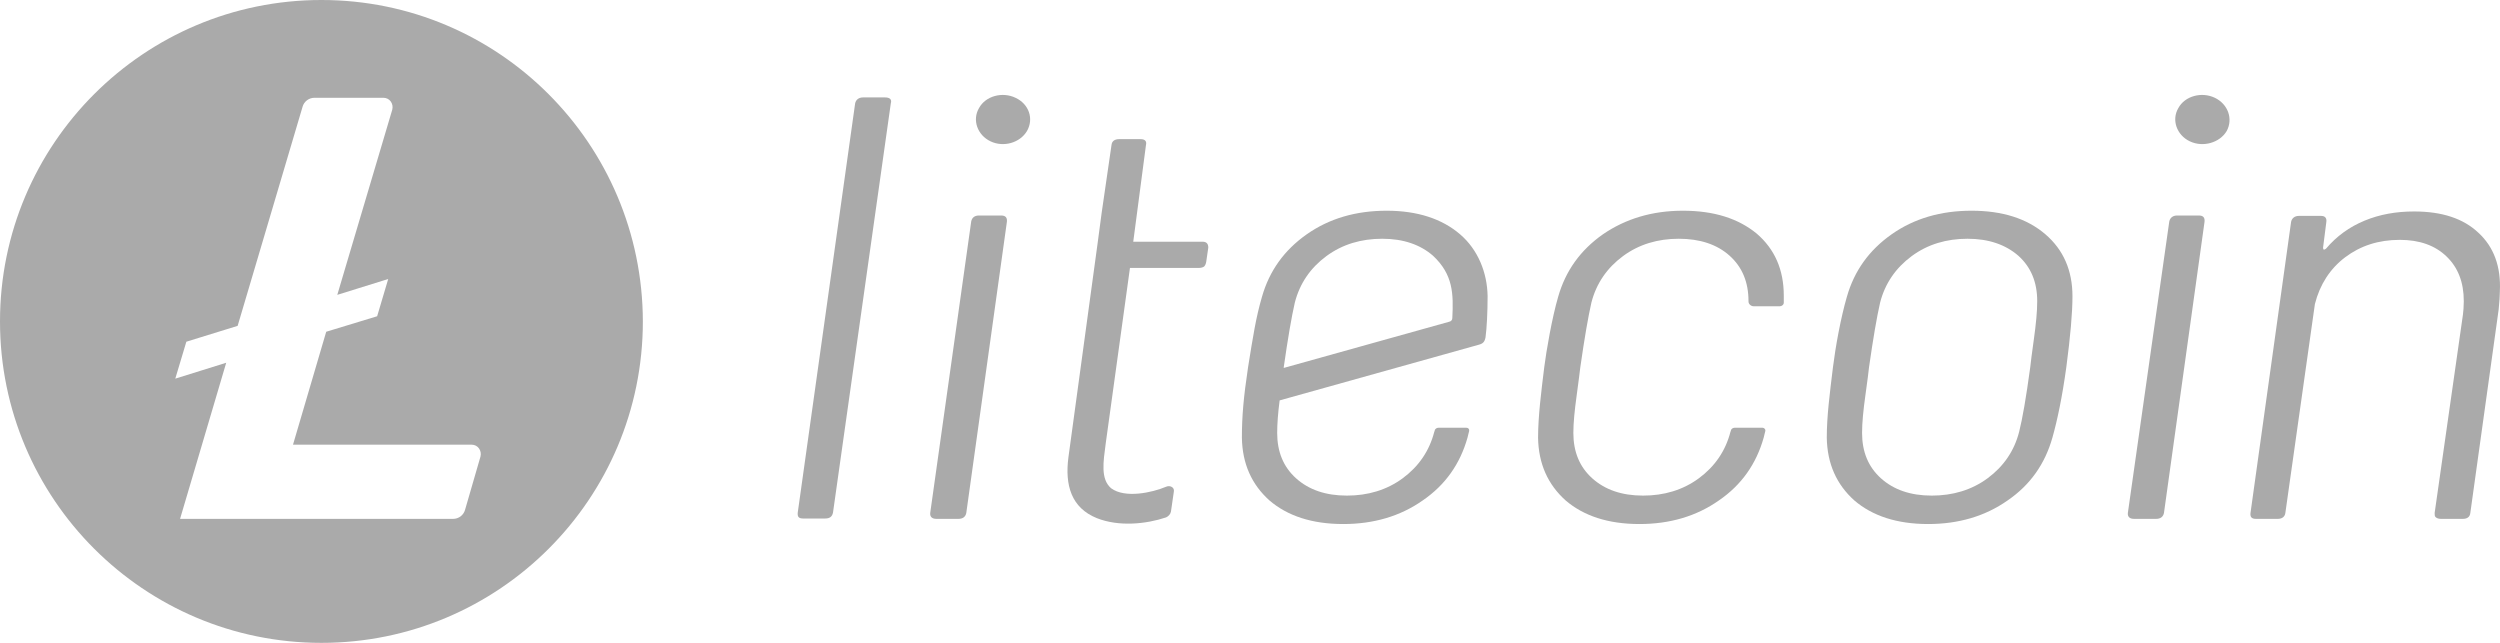
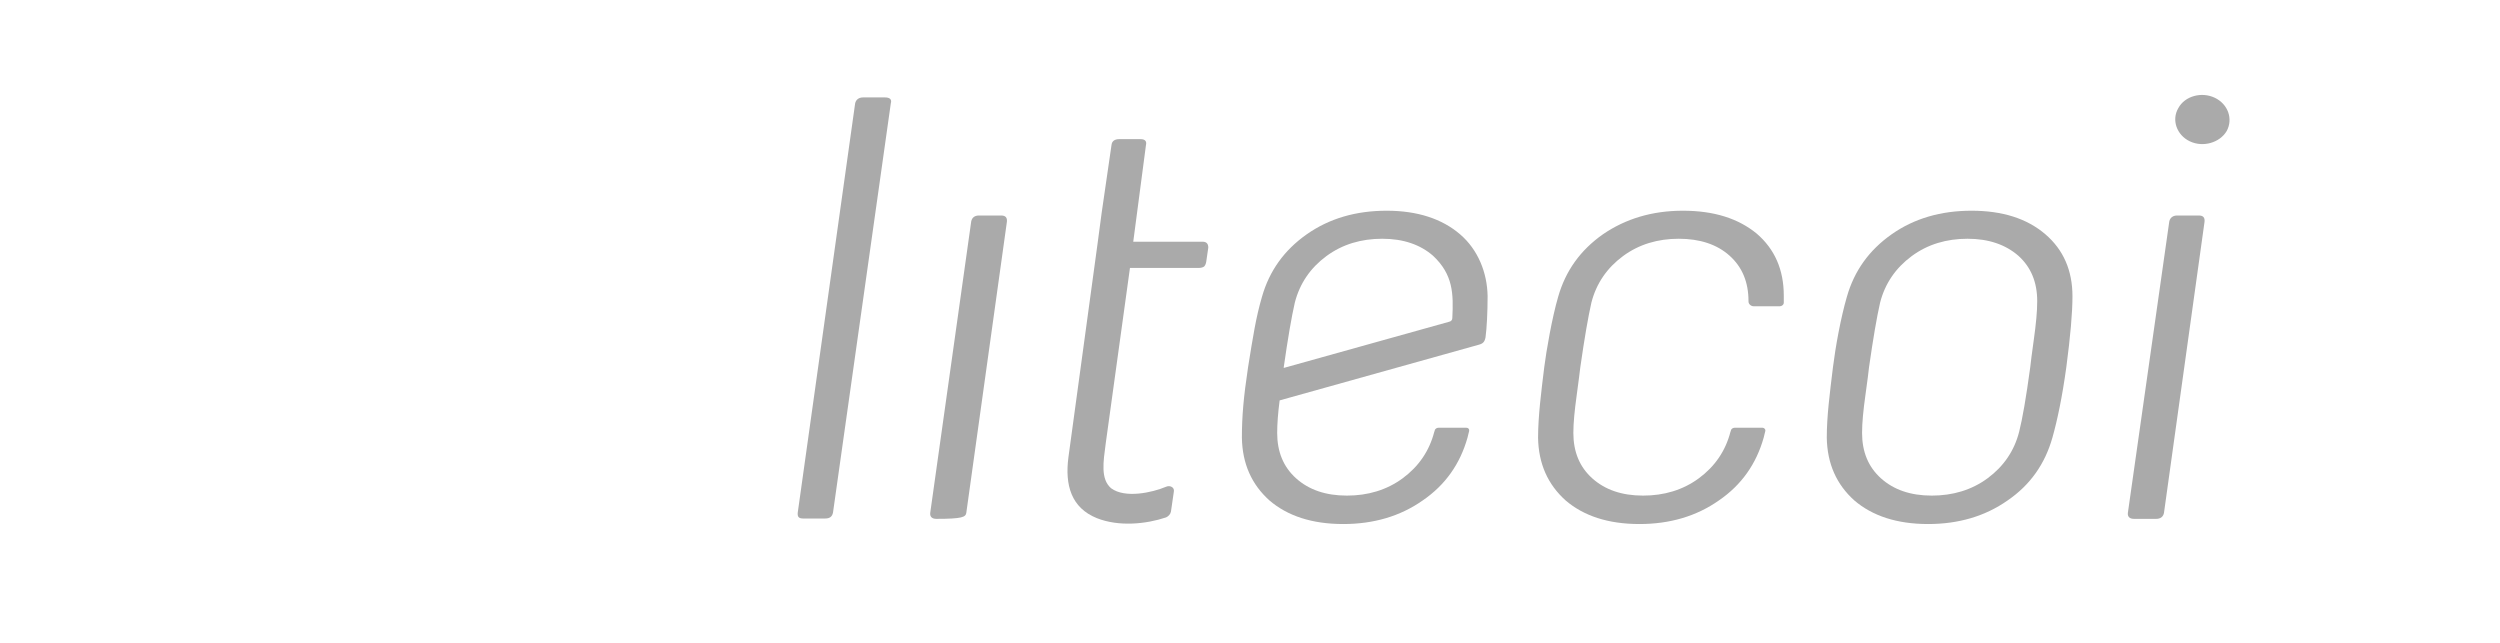
<svg xmlns="http://www.w3.org/2000/svg" width="70" height="18" viewBox="0 0 70 18" fill="none">
-   <path d="M9 0C4.03 0 0 4.03 0 9C0 13.97 4.03 18 9 18C13.97 18 18 13.97 18 9C17.99 4.03 13.97 0 9 0ZM9.134 9.289L8.204 12.451H13.206C13.381 12.451 13.495 12.617 13.454 12.782L13.02 14.28C12.978 14.425 12.844 14.528 12.689 14.528H5.042L6.334 10.157L4.908 10.602L5.218 9.568L6.654 9.124L8.473 2.986C8.514 2.842 8.649 2.738 8.804 2.738H10.736C10.912 2.738 11.025 2.904 10.984 3.069L9.444 8.256L10.87 7.812L10.56 8.855L9.134 9.289Z" fill="#AAAAAA" />
  <path d="M24.782 2.728H24.163C24.048 2.728 23.967 2.79 23.944 2.893L22.337 14.352C22.326 14.466 22.36 14.518 22.486 14.518H23.106C23.233 14.518 23.301 14.466 23.324 14.352L24.943 2.893C24.978 2.78 24.909 2.728 24.782 2.728Z" fill="#AAAAAA" />
-   <path d="M28.032 6.034H27.412C27.298 6.034 27.217 6.086 27.194 6.2L26.046 14.363C26.035 14.476 26.104 14.528 26.218 14.528H26.838C26.953 14.528 27.034 14.476 27.056 14.363L28.193 6.21C28.205 6.096 28.159 6.034 28.032 6.034Z" fill="#AAAAAA" />
+   <path d="M28.032 6.034H27.412C27.298 6.034 27.217 6.086 27.194 6.2L26.046 14.363C26.035 14.476 26.104 14.528 26.218 14.528C26.953 14.528 27.034 14.476 27.056 14.363L28.193 6.21C28.205 6.096 28.159 6.034 28.032 6.034Z" fill="#AAAAAA" />
  <path d="M55.204 5.9C54.343 5.9 53.596 6.117 52.965 6.561C52.333 7.006 51.92 7.584 51.713 8.308C51.541 8.897 51.392 9.723 51.323 10.281C51.231 11.036 51.15 11.656 51.15 12.255C51.162 12.989 51.426 13.567 51.92 14.011C52.425 14.445 53.114 14.673 53.987 14.673C54.837 14.673 55.583 14.456 56.215 14.011C56.847 13.578 57.26 12.989 57.467 12.255C57.605 11.769 57.742 11.118 57.857 10.281C57.972 9.413 58.029 8.752 58.029 8.297C58.029 7.574 57.777 6.995 57.272 6.561C56.755 6.117 56.066 5.9 55.204 5.9ZM56.95 9.486C56.892 9.899 56.858 10.168 56.847 10.281C56.732 11.129 56.628 11.728 56.536 12.09C56.399 12.627 56.1 13.061 55.652 13.392C55.204 13.722 54.676 13.877 54.09 13.877C53.493 13.877 53.022 13.712 52.666 13.392C52.31 13.071 52.138 12.648 52.138 12.121C52.138 11.842 52.172 11.49 52.23 11.077C52.287 10.664 52.322 10.395 52.333 10.281C52.448 9.475 52.551 8.876 52.643 8.473C52.781 7.936 53.08 7.502 53.528 7.171C53.975 6.84 54.504 6.685 55.09 6.685C55.687 6.685 56.157 6.851 56.514 7.161C56.87 7.481 57.042 7.905 57.042 8.432C57.042 8.731 57.007 9.072 56.95 9.486Z" fill="#AAAAAA" />
  <path d="M61.567 6.034H60.958C60.843 6.034 60.763 6.096 60.74 6.2L59.58 14.363C59.569 14.476 59.638 14.528 59.753 14.528H60.373C60.487 14.528 60.568 14.476 60.591 14.363L61.727 6.21C61.739 6.096 61.693 6.034 61.567 6.034Z" fill="#AAAAAA" />
-   <path d="M69.399 6.52C68.974 6.117 68.377 5.921 67.596 5.921C67.091 5.921 66.631 6.003 66.206 6.179C65.781 6.355 65.425 6.613 65.127 6.964C65.07 7.006 65.046 6.995 65.046 6.933L65.138 6.21C65.15 6.107 65.104 6.045 64.989 6.045H64.369C64.254 6.045 64.174 6.107 64.151 6.21L63.014 14.363C63.002 14.466 63.037 14.528 63.163 14.528H63.783C63.898 14.528 63.978 14.466 63.99 14.363L64.817 8.514C64.955 7.967 65.242 7.522 65.667 7.202C66.092 6.882 66.597 6.716 67.194 6.716C67.745 6.716 68.182 6.871 68.503 7.181C68.825 7.491 68.986 7.905 68.986 8.432C68.986 8.587 68.974 8.711 68.963 8.804L68.17 14.363C68.17 14.415 68.17 14.445 68.193 14.476C68.228 14.508 68.274 14.528 68.343 14.528H68.963C69.078 14.528 69.158 14.476 69.169 14.363L69.962 8.669C69.985 8.442 69.996 8.277 69.996 8.163C70.031 7.46 69.824 6.913 69.399 6.52Z" fill="#AAAAAA" />
-   <path d="M28.434 2.738C28.067 2.562 27.596 2.686 27.412 3.027C27.217 3.358 27.366 3.782 27.734 3.957C28.101 4.133 28.56 3.999 28.756 3.668C28.951 3.327 28.813 2.914 28.434 2.738Z" fill="#AAAAAA" />
  <path d="M62.015 2.738C61.648 2.562 61.177 2.686 60.993 3.027C60.798 3.358 60.947 3.782 61.315 3.957C61.682 4.133 62.153 3.999 62.348 3.668C62.532 3.327 62.383 2.914 62.015 2.738Z" fill="#AAAAAA" />
  <path d="M47.12 5.9C46.259 5.9 45.513 6.127 44.881 6.561C44.249 7.006 43.836 7.584 43.629 8.308C43.457 8.897 43.296 9.827 43.239 10.281C43.158 10.943 43.066 11.656 43.066 12.255C43.078 12.989 43.342 13.567 43.836 14.011C44.341 14.445 45.03 14.673 45.903 14.673C46.753 14.673 47.499 14.456 48.131 14.011C48.763 13.578 49.176 12.989 49.383 12.255C49.394 12.193 49.417 12.131 49.429 12.069C49.44 12.017 49.394 11.976 49.348 11.976H48.579C48.533 11.976 48.475 11.997 48.464 12.059C48.464 12.069 48.453 12.09 48.453 12.09C48.315 12.627 48.016 13.061 47.568 13.392C47.12 13.722 46.592 13.877 46.006 13.877C45.409 13.877 44.938 13.712 44.582 13.392C44.226 13.071 44.054 12.648 44.054 12.121C44.054 11.842 44.089 11.49 44.146 11.077C44.192 10.726 44.238 10.395 44.249 10.281C44.364 9.475 44.468 8.876 44.559 8.473C44.697 7.936 44.996 7.502 45.444 7.171C45.892 6.84 46.42 6.685 47.005 6.685C47.591 6.685 48.074 6.84 48.43 7.161C48.786 7.481 48.958 7.905 48.958 8.432V8.442C48.958 8.514 49.027 8.576 49.107 8.576H49.831C49.888 8.576 49.946 8.535 49.946 8.473C49.946 8.401 49.946 8.339 49.946 8.277C49.946 7.553 49.693 6.975 49.188 6.541C48.671 6.117 47.993 5.9 47.12 5.9Z" fill="#AAAAAA" />
  <path d="M40.883 6.561C40.378 6.127 39.689 5.9 38.827 5.9C37.966 5.9 37.22 6.117 36.588 6.561C35.956 7.006 35.543 7.584 35.336 8.308C35.164 8.897 35.084 9.424 34.946 10.281C34.819 11.129 34.773 11.656 34.773 12.255C34.785 12.989 35.049 13.567 35.543 14.011C36.048 14.445 36.737 14.673 37.61 14.673C38.46 14.673 39.206 14.456 39.838 14.011C40.47 13.578 40.883 12.989 41.09 12.255C41.101 12.193 41.124 12.131 41.136 12.069C41.147 12.017 41.113 11.976 41.055 11.976H40.286C40.24 11.976 40.182 11.997 40.171 12.059C40.171 12.069 40.16 12.09 40.16 12.09C40.022 12.627 39.723 13.061 39.275 13.392C38.827 13.722 38.299 13.877 37.713 13.877C37.116 13.877 36.645 13.712 36.289 13.392C35.933 13.071 35.761 12.648 35.761 12.121C35.761 11.873 35.784 11.563 35.83 11.211L41.411 9.651C41.526 9.62 41.572 9.568 41.595 9.444C41.63 9.186 41.653 8.742 41.653 8.287C41.641 7.636 41.388 6.995 40.883 6.561ZM40.665 8.907C40.665 8.959 40.63 9 40.573 9.01L35.945 10.302C35.945 10.292 35.945 10.292 35.945 10.281C36.06 9.475 36.163 8.876 36.255 8.473C36.393 7.936 36.691 7.502 37.139 7.171C37.587 6.84 38.115 6.685 38.701 6.685C39.298 6.685 39.769 6.851 40.125 7.161C40.688 7.688 40.699 8.225 40.665 8.907Z" fill="#AAAAAA" />
  <path d="M32.65 13.629C32.764 13.578 32.891 13.65 32.868 13.764L32.787 14.322C32.776 14.394 32.718 14.456 32.65 14.487C32.098 14.673 31.329 14.755 30.709 14.507C29.997 14.218 29.813 13.588 29.916 12.803L30.732 6.82L30.846 5.962L31.122 4.061C31.134 3.947 31.214 3.896 31.34 3.896H31.938C32.075 3.896 32.11 3.968 32.087 4.061L31.731 6.768H33.672C33.786 6.768 33.832 6.83 33.832 6.933L33.775 7.326C33.764 7.388 33.752 7.419 33.718 7.46C33.683 7.491 33.614 7.502 33.568 7.502H31.639L30.961 12.41C30.892 12.937 30.812 13.412 31.111 13.671C31.501 13.96 32.259 13.794 32.65 13.629Z" fill="#AAAAAA" />
</svg>